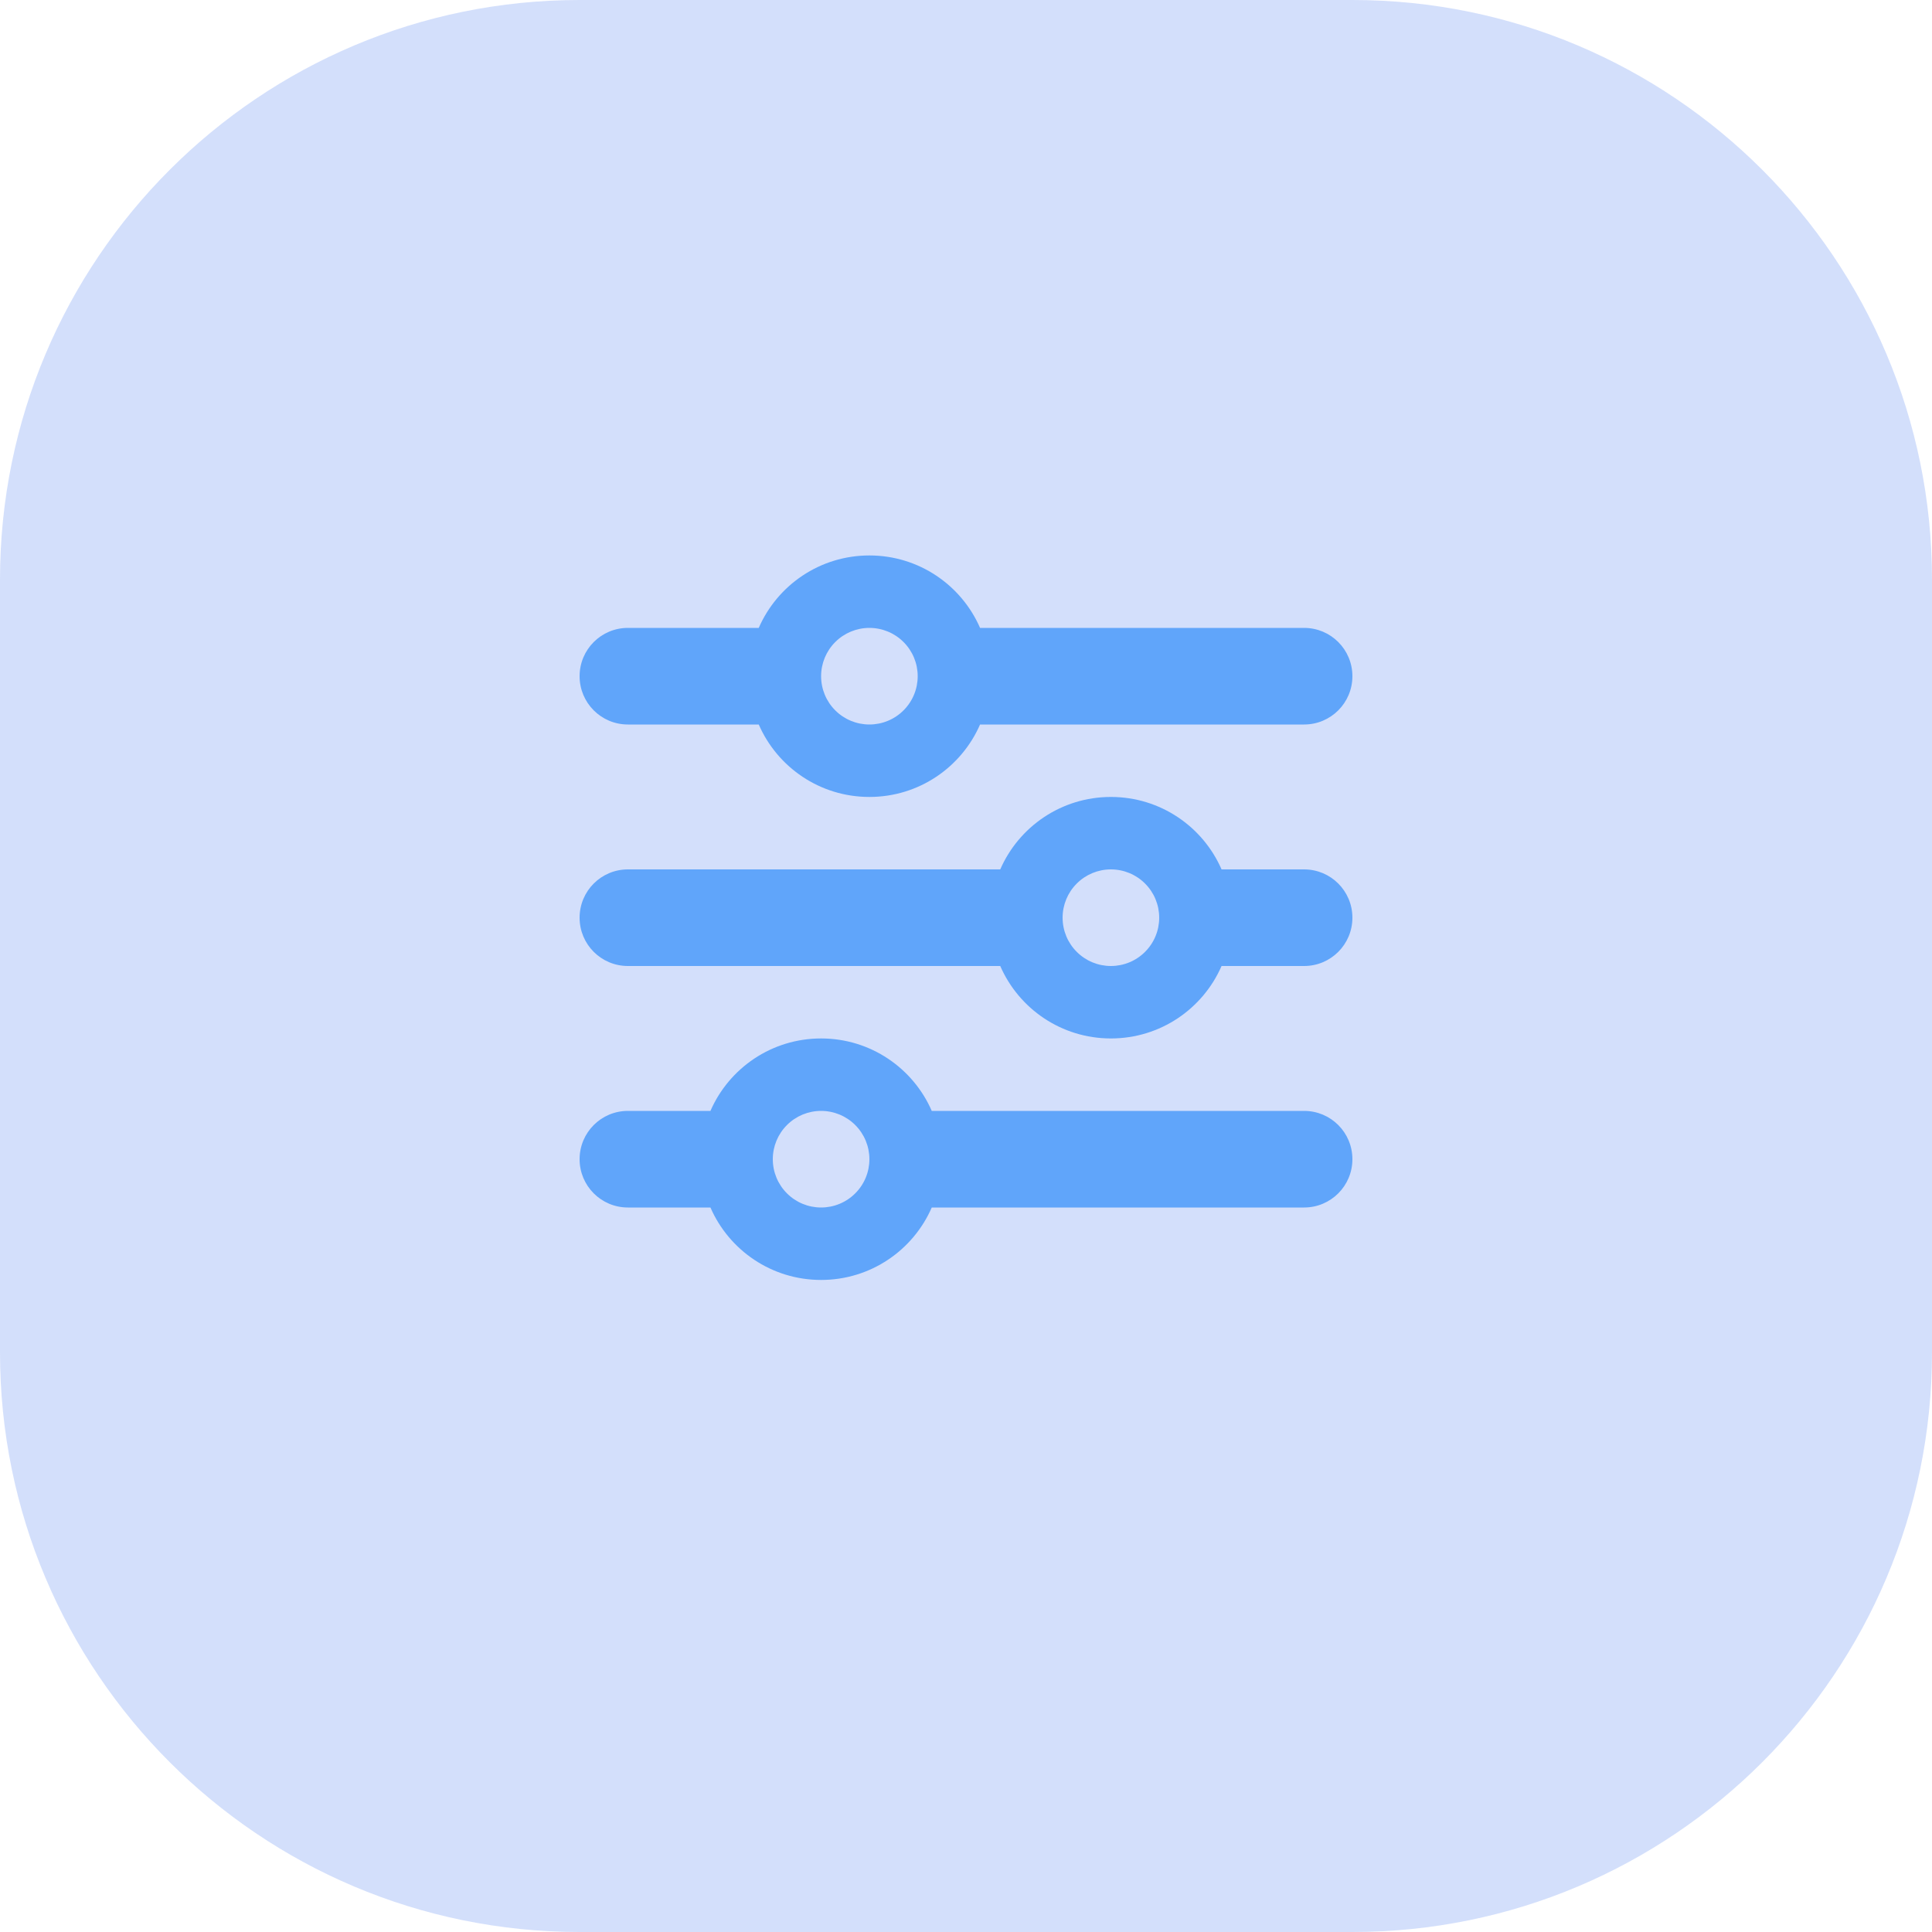
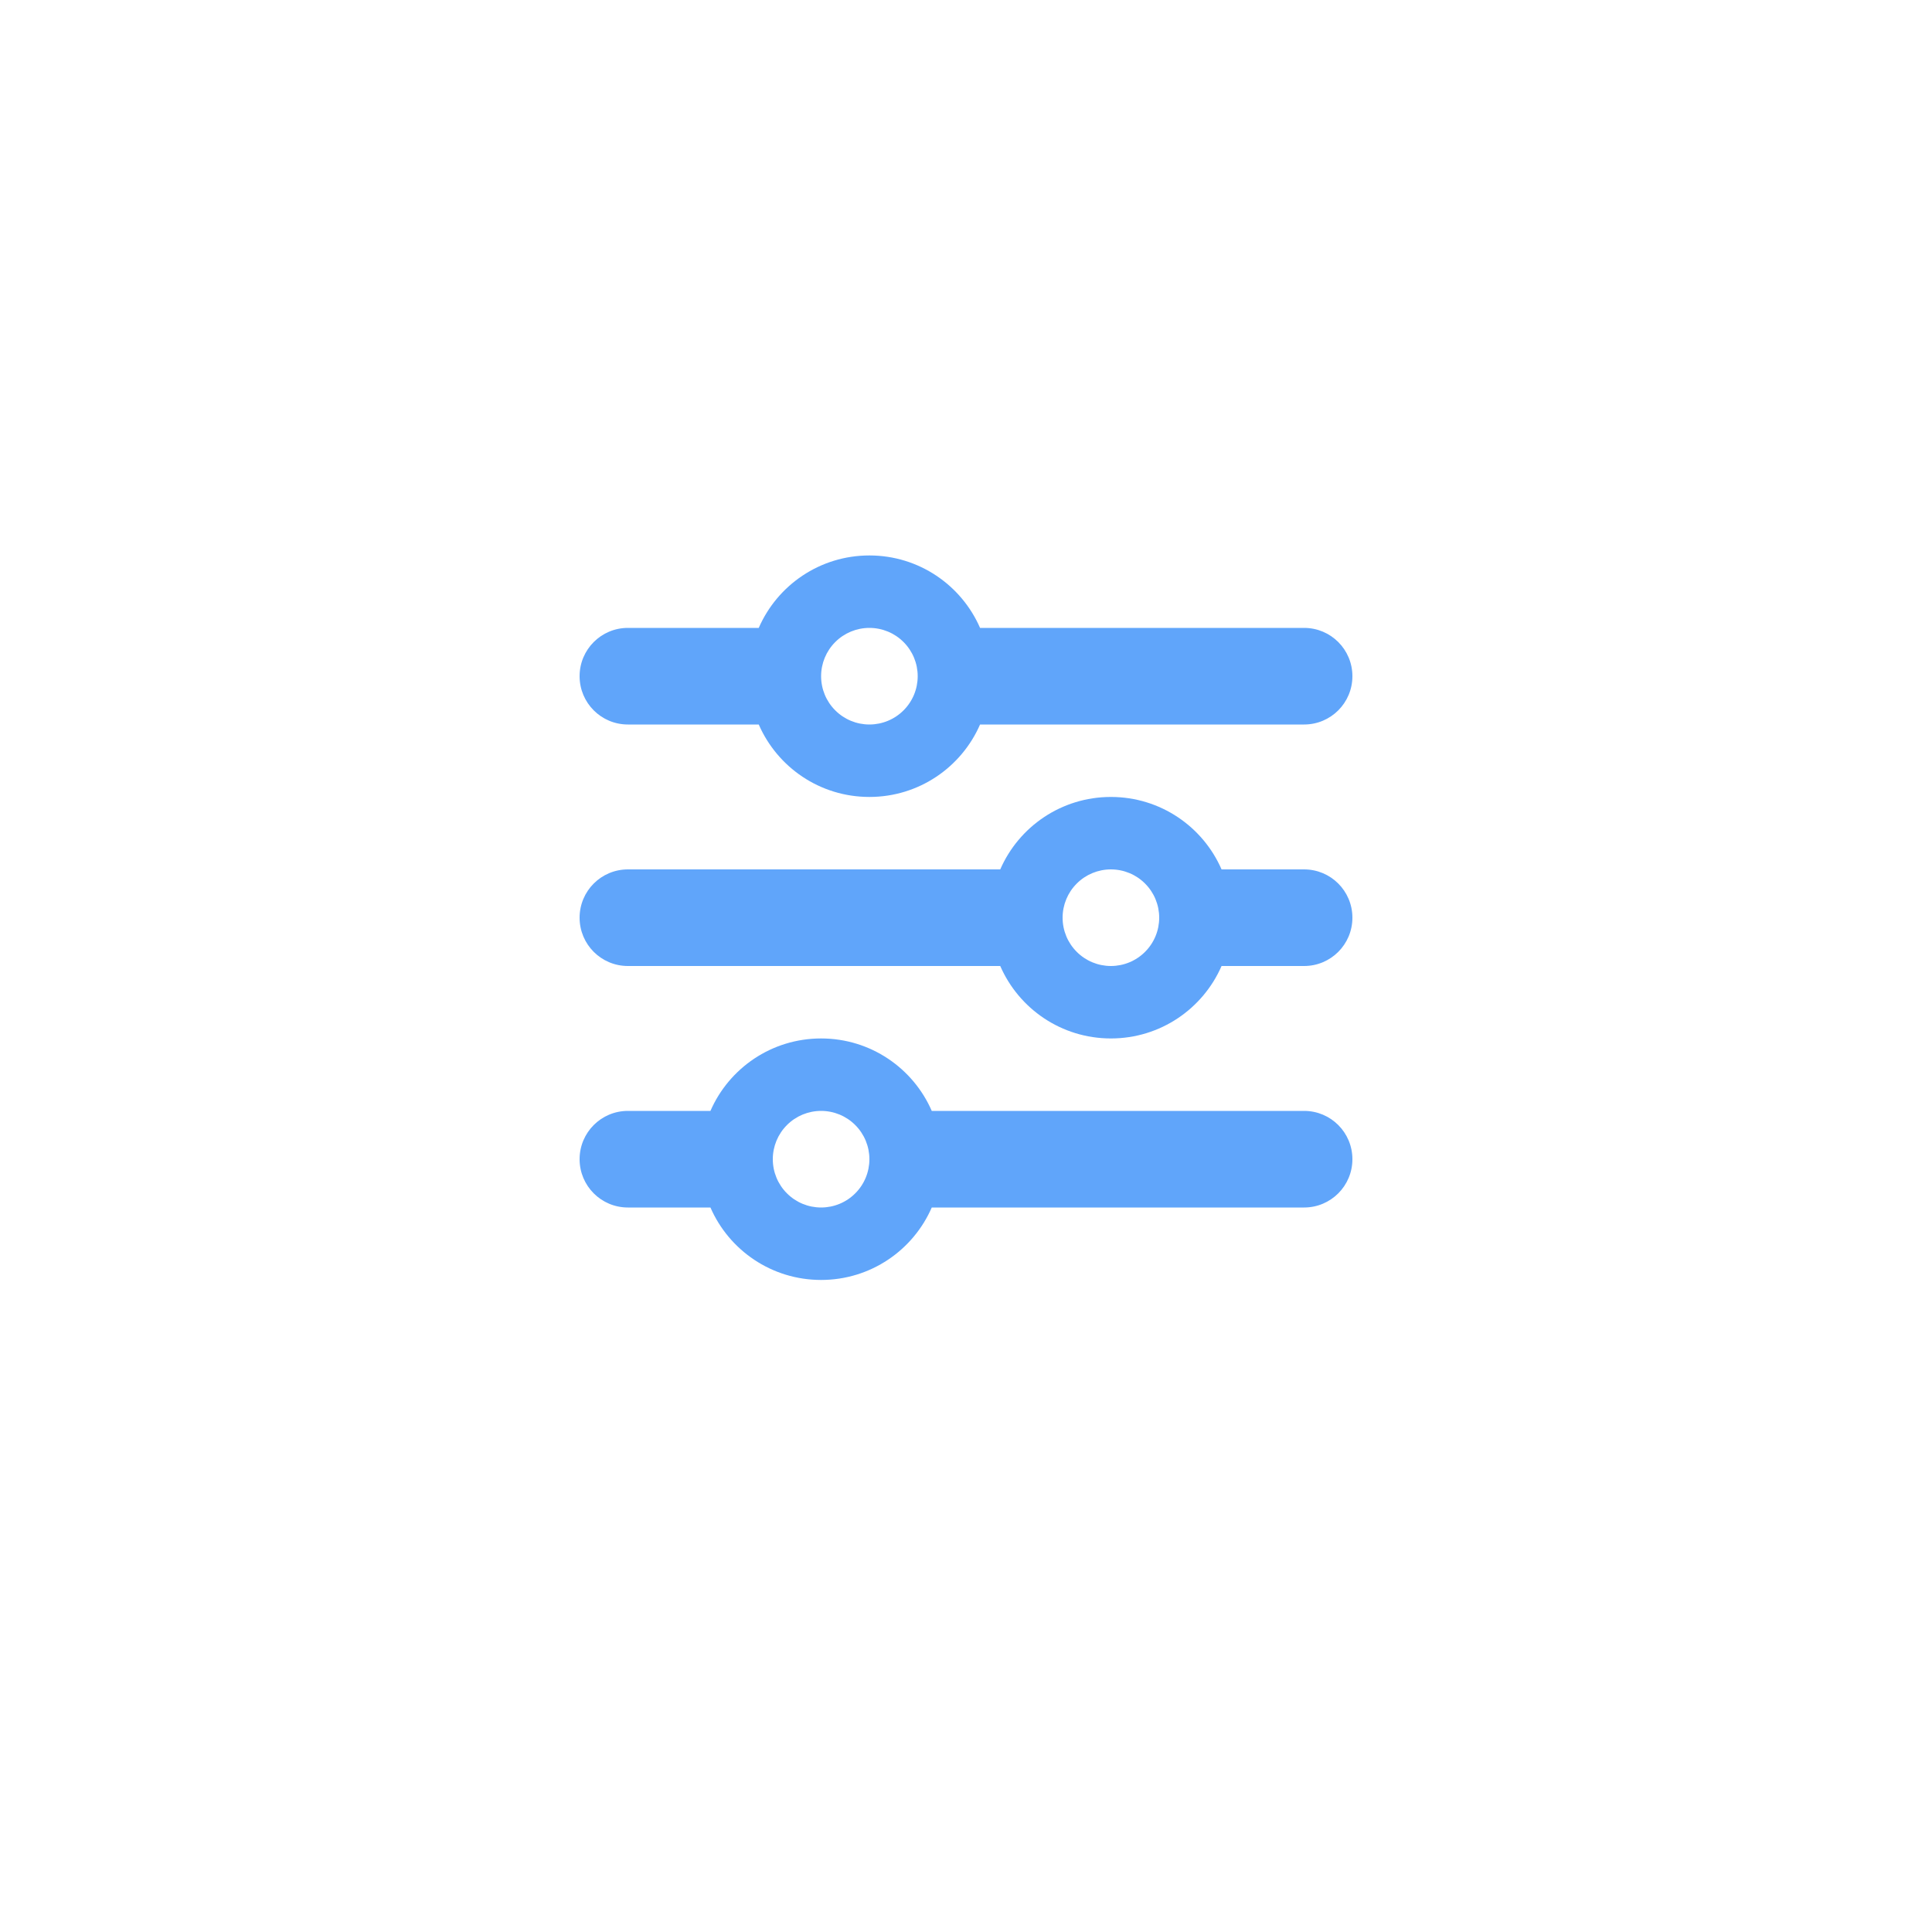
<svg xmlns="http://www.w3.org/2000/svg" width="40" height="40" viewBox="0 0 40 40" fill="none">
-   <path d="M0 12C0 5.373 5.373 0 12 0H28C34.627 0 40 5.373 40 12V28C40 34.627 34.627 40 28 40H12C5.373 40 0 34.627 0 28V12Z" fill="#2563EB" fill-opacity="0.2" />
  <g clip-path="url(#clip0_2838_3891)">
    <path d="M12 24C12 24.553 12.447 25 13 25H14.709C15.094 25.884 15.975 26.5 17 26.5C18.025 26.5 18.906 25.884 19.291 25H27C27.553 25 28 24.553 28 24C28 23.447 27.553 23 27 23H19.291C18.906 22.116 18.025 21.5 17 21.5C15.975 21.5 15.094 22.116 14.709 23H13C12.447 23 12 23.447 12 24ZM16 24C16 23.735 16.105 23.48 16.293 23.293C16.48 23.105 16.735 23 17 23C17.265 23 17.52 23.105 17.707 23.293C17.895 23.48 18 23.735 18 24C18 24.265 17.895 24.52 17.707 24.707C17.52 24.895 17.265 25 17 25C16.735 25 16.48 24.895 16.293 24.707C16.105 24.52 16 24.265 16 24ZM22 19C22 18.735 22.105 18.48 22.293 18.293C22.48 18.105 22.735 18 23 18C23.265 18 23.52 18.105 23.707 18.293C23.895 18.48 24 18.735 24 19C24 19.265 23.895 19.52 23.707 19.707C23.52 19.895 23.265 20 23 20C22.735 20 22.48 19.895 22.293 19.707C22.105 19.52 22 19.265 22 19ZM23 16.5C21.975 16.5 21.094 17.116 20.709 18H13C12.447 18 12 18.447 12 19C12 19.553 12.447 20 13 20H20.709C21.094 20.884 21.975 21.5 23 21.5C24.025 21.5 24.906 20.884 25.291 20H27C27.553 20 28 19.553 28 19C28 18.447 27.553 18 27 18H25.291C24.906 17.116 24.025 16.5 23 16.5ZM18 15C17.735 15 17.48 14.895 17.293 14.707C17.105 14.52 17 14.265 17 14C17 13.735 17.105 13.48 17.293 13.293C17.48 13.105 17.735 13 18 13C18.265 13 18.52 13.105 18.707 13.293C18.895 13.48 19 13.735 19 14C19 14.265 18.895 14.52 18.707 14.707C18.52 14.895 18.265 15 18 15ZM20.291 13C19.906 12.116 19.025 11.5 18 11.5C16.975 11.5 16.094 12.116 15.709 13H13C12.447 13 12 13.447 12 14C12 14.553 12.447 15 13 15H15.709C16.094 15.884 16.975 16.5 18 16.5C19.025 16.5 19.906 15.884 20.291 15H27C27.553 15 28 14.553 28 14C28 13.447 27.553 13 27 13H20.291Z" fill="#60A5FA" />
  </g>
  <defs>
    <clipPath id="clip0_2838_3891">
      <rect width="16" height="16" fill="white" transform="translate(12 11)" />
    </clipPath>
  </defs>
</svg>